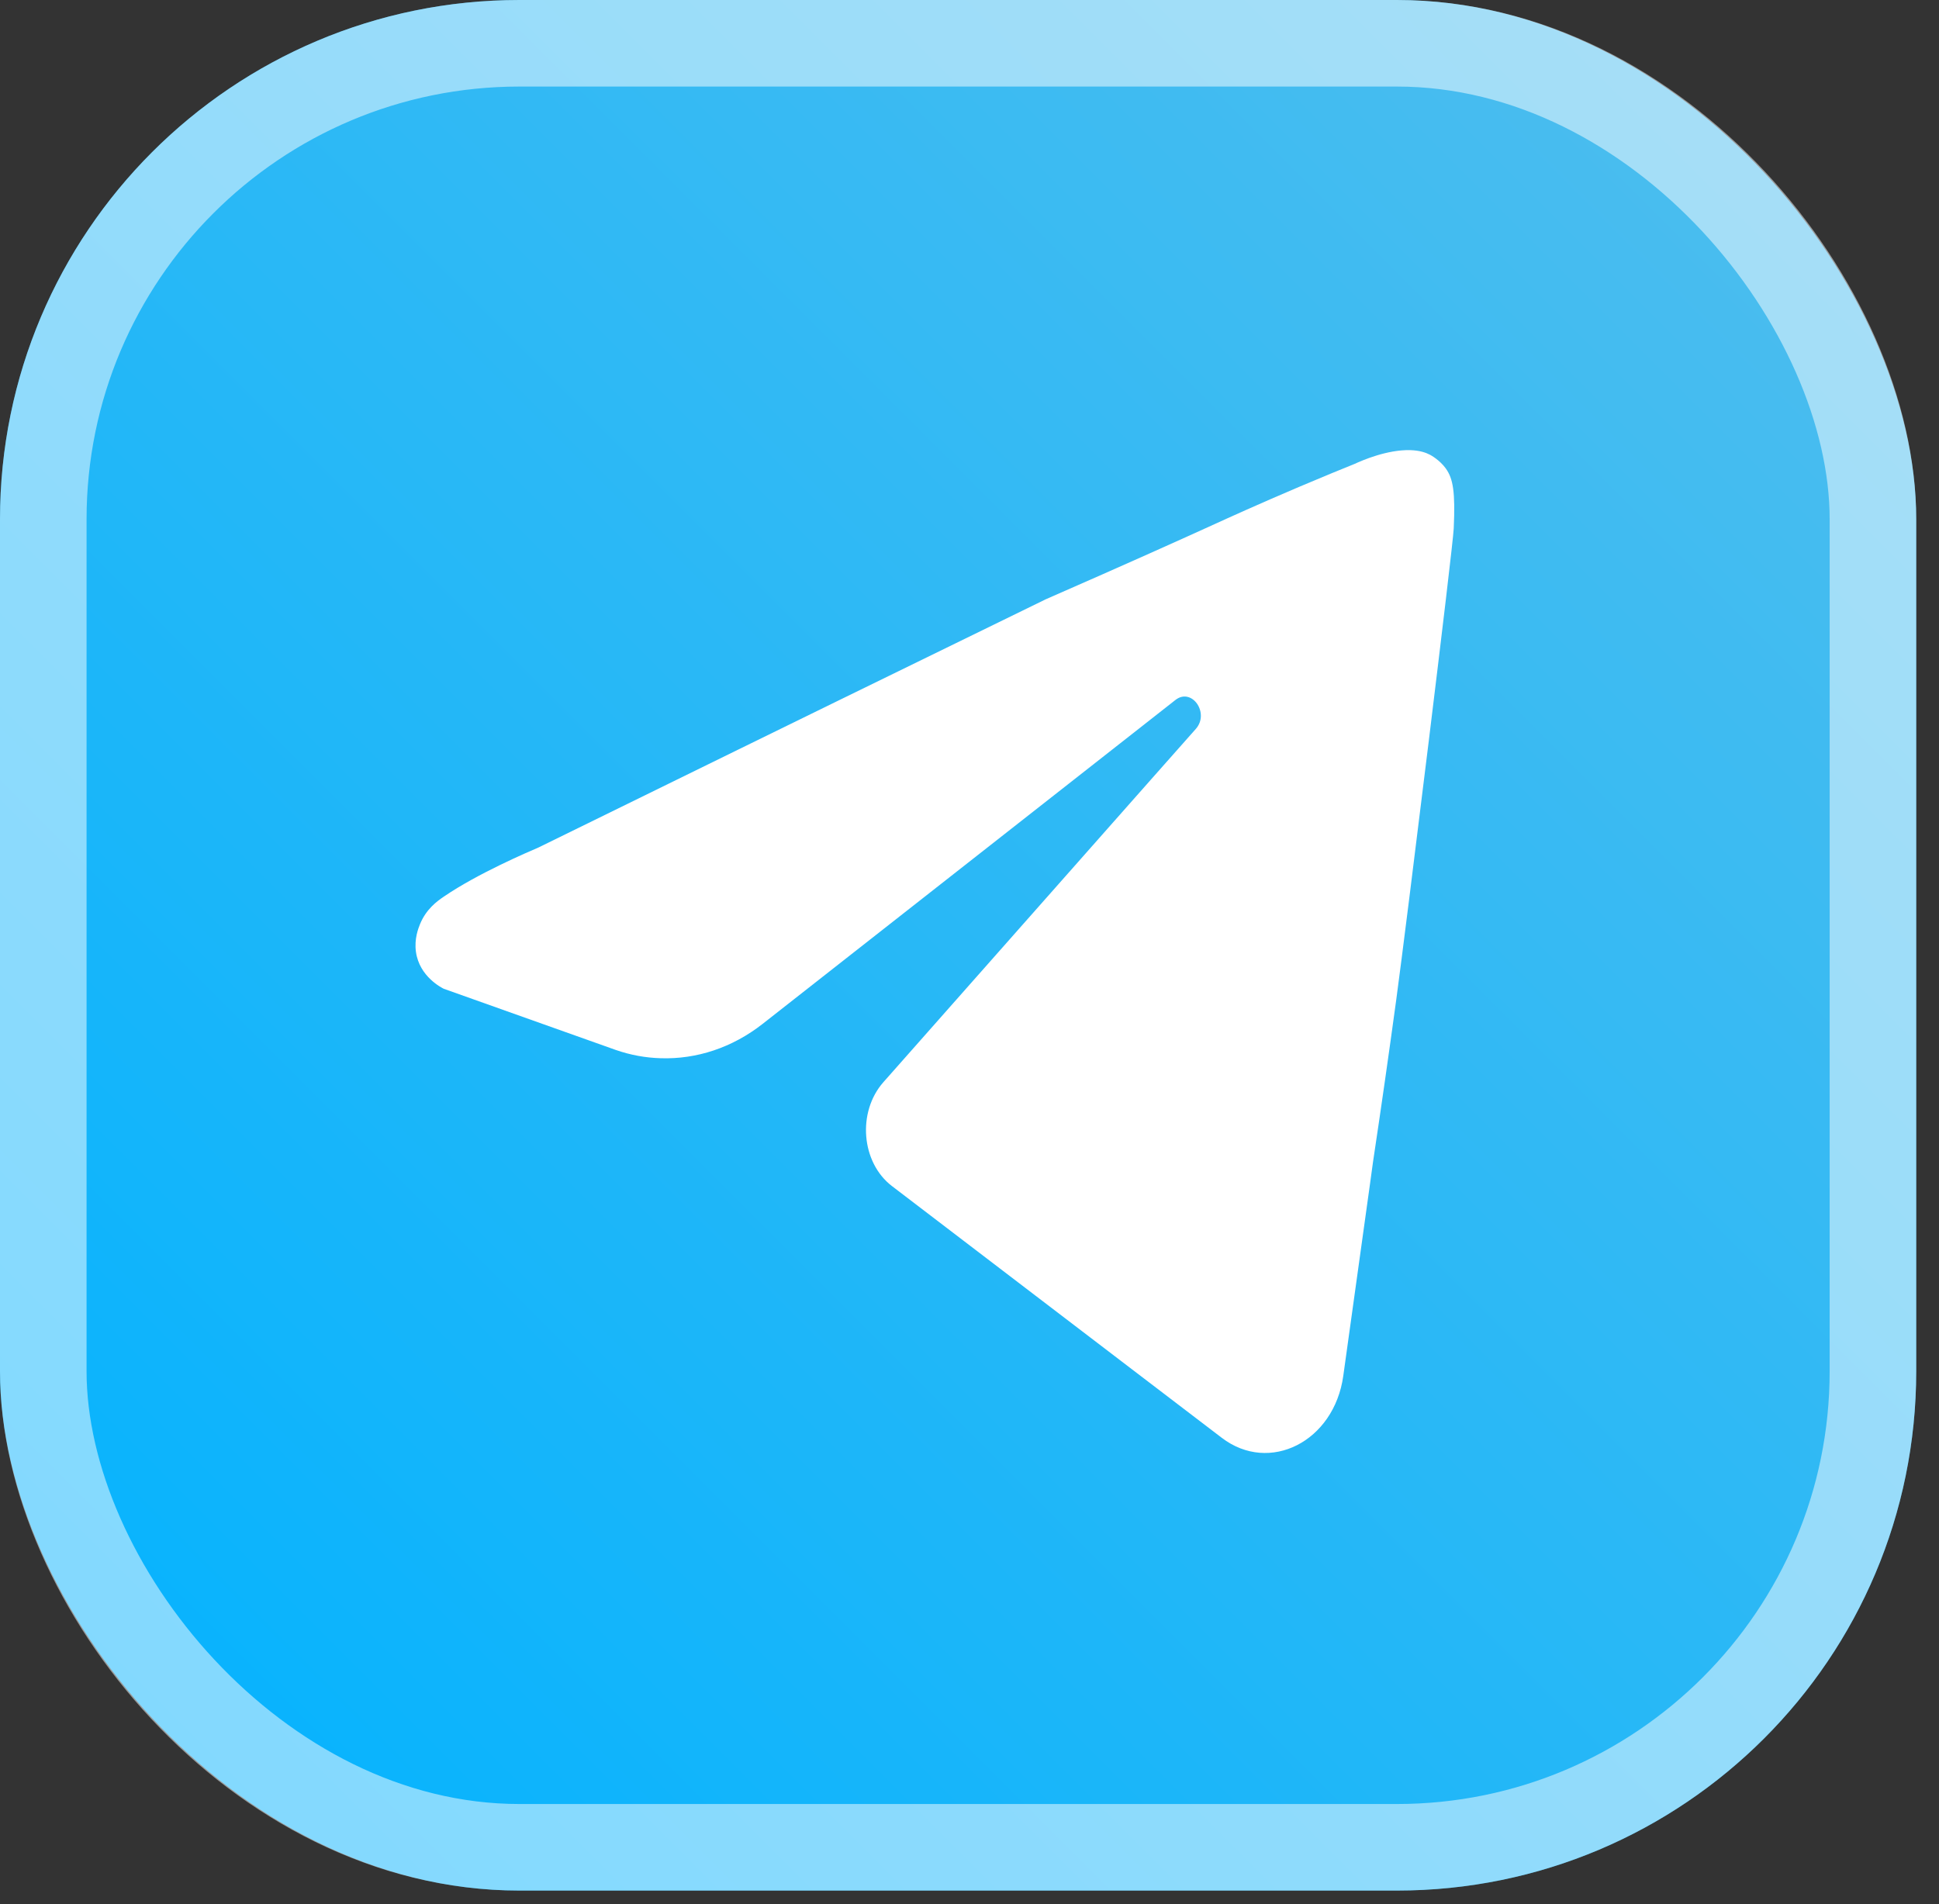
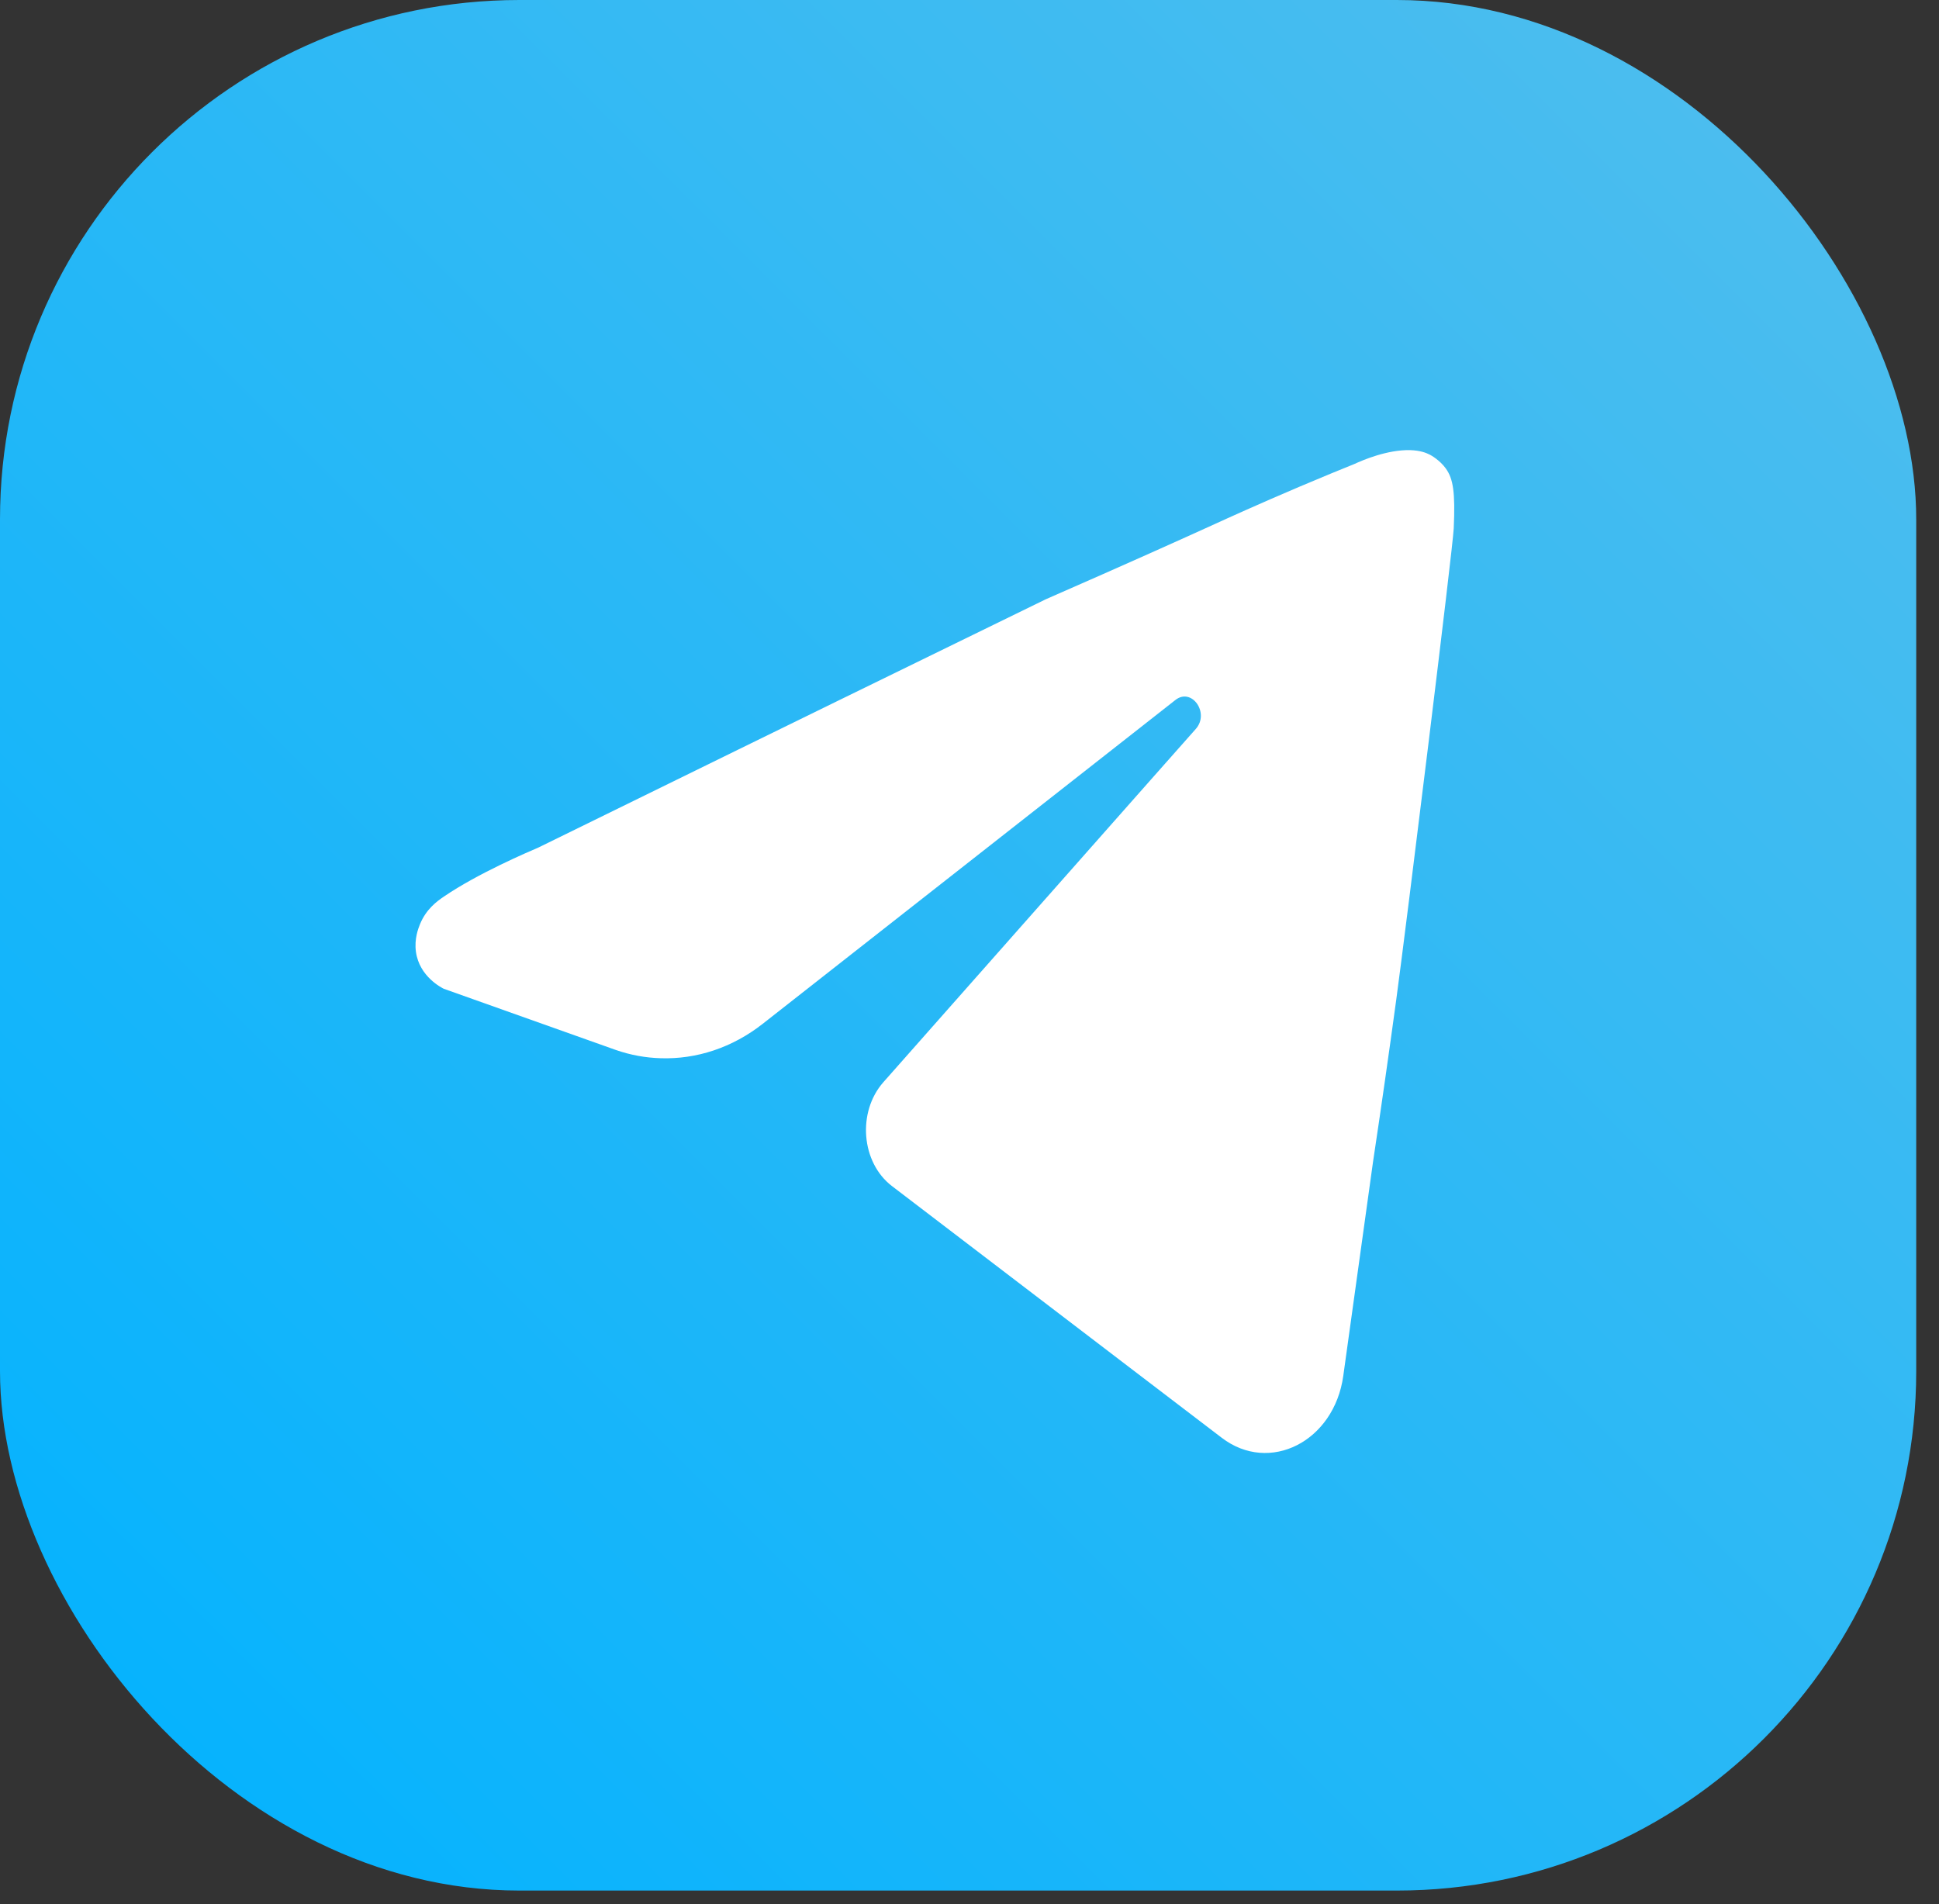
<svg xmlns="http://www.w3.org/2000/svg" width="56" height="55" viewBox="0 0 56 55" fill="none">
  <rect x="0" y="0" width="56" height="55" fill="#333333" stroke="none" />
  <rect width="55.342" height="54.604" rx="15" fill="url(#paint0_linear_1751_4753)" />
-   <rect x="1.25" y="1.25" width="52.842" height="52.104" rx="13.75" stroke="white" stroke-opacity="0.5" stroke-width="2.5" />
-   <path d="M41.759 13.534C41.577 13.284 41.324 13.147 41.3 13.135C41.182 13.074 41.011 13.01 40.726 13.001C40.065 12.985 39.349 13.293 39.119 13.4C38.756 13.546 38.195 13.775 37.512 14.065C36.316 14.574 35.434 14.976 35.099 15.129C34.141 15.565 32.621 16.251 30.202 17.309L24.215 20.233C24.215 20.233 19.428 22.575 15.545 24.481C15.282 24.594 13.804 25.222 12.819 25.896C12.616 26.033 12.305 26.262 12.129 26.695C12.084 26.807 11.96 27.115 12.013 27.493C12.113 28.21 12.761 28.53 12.816 28.558C14.473 29.146 16.13 29.735 17.787 30.326C18.211 30.473 18.646 30.552 19.081 30.564C20.118 30.598 21.151 30.259 22.028 29.57L32.536 21.325L33.946 20.218C34.417 19.846 34.944 20.593 34.536 21.053L33.234 22.523L25.513 31.256C24.752 32.119 24.871 33.577 25.761 34.257L32.702 39.556L35.284 41.526C36.667 42.584 38.532 41.633 38.795 39.739L39.565 34.208L39.654 33.558C39.886 32.018 40.11 30.451 40.326 28.866C40.618 26.716 41.962 15.815 41.985 15.26C42.033 14.205 41.967 13.824 41.756 13.531L41.759 13.534Z" fill="white" />
+   <path d="M41.759 13.534C41.577 13.284 41.324 13.147 41.3 13.135C41.182 13.074 41.011 13.01 40.726 13.001C40.065 12.985 39.349 13.293 39.119 13.4C38.756 13.546 38.195 13.775 37.512 14.065C36.316 14.574 35.434 14.976 35.099 15.129C34.141 15.565 32.621 16.251 30.202 17.309L24.215 20.233C24.215 20.233 19.428 22.575 15.545 24.481C15.282 24.594 13.804 25.222 12.819 25.896C12.616 26.033 12.305 26.262 12.129 26.695C12.084 26.807 11.96 27.115 12.013 27.493C12.113 28.21 12.761 28.53 12.816 28.558C14.473 29.146 16.13 29.735 17.787 30.326C18.211 30.473 18.646 30.552 19.081 30.564C20.118 30.598 21.151 30.259 22.028 29.57L32.536 21.325L33.946 20.218C34.417 19.846 34.944 20.593 34.536 21.053L33.234 22.523L25.513 31.256C24.752 32.119 24.871 33.577 25.761 34.257L32.702 39.556L35.284 41.526C36.667 42.584 38.532 41.633 38.795 39.739L39.654 33.558C39.886 32.018 40.11 30.451 40.326 28.866C40.618 26.716 41.962 15.815 41.985 15.26C42.033 14.205 41.967 13.824 41.756 13.531L41.759 13.534Z" fill="white" />
  <defs>
    <linearGradient id="paint0_linear_1751_4753" x1="55" y1="-0.396" x2="-8.55505e-07" y2="54.604" gradientUnits="userSpaceOnUse">
      <stop stop-color="#52BEED" />
      <stop offset="1" stop-color="#00B2FF" />
    </linearGradient>
  </defs>
</svg>